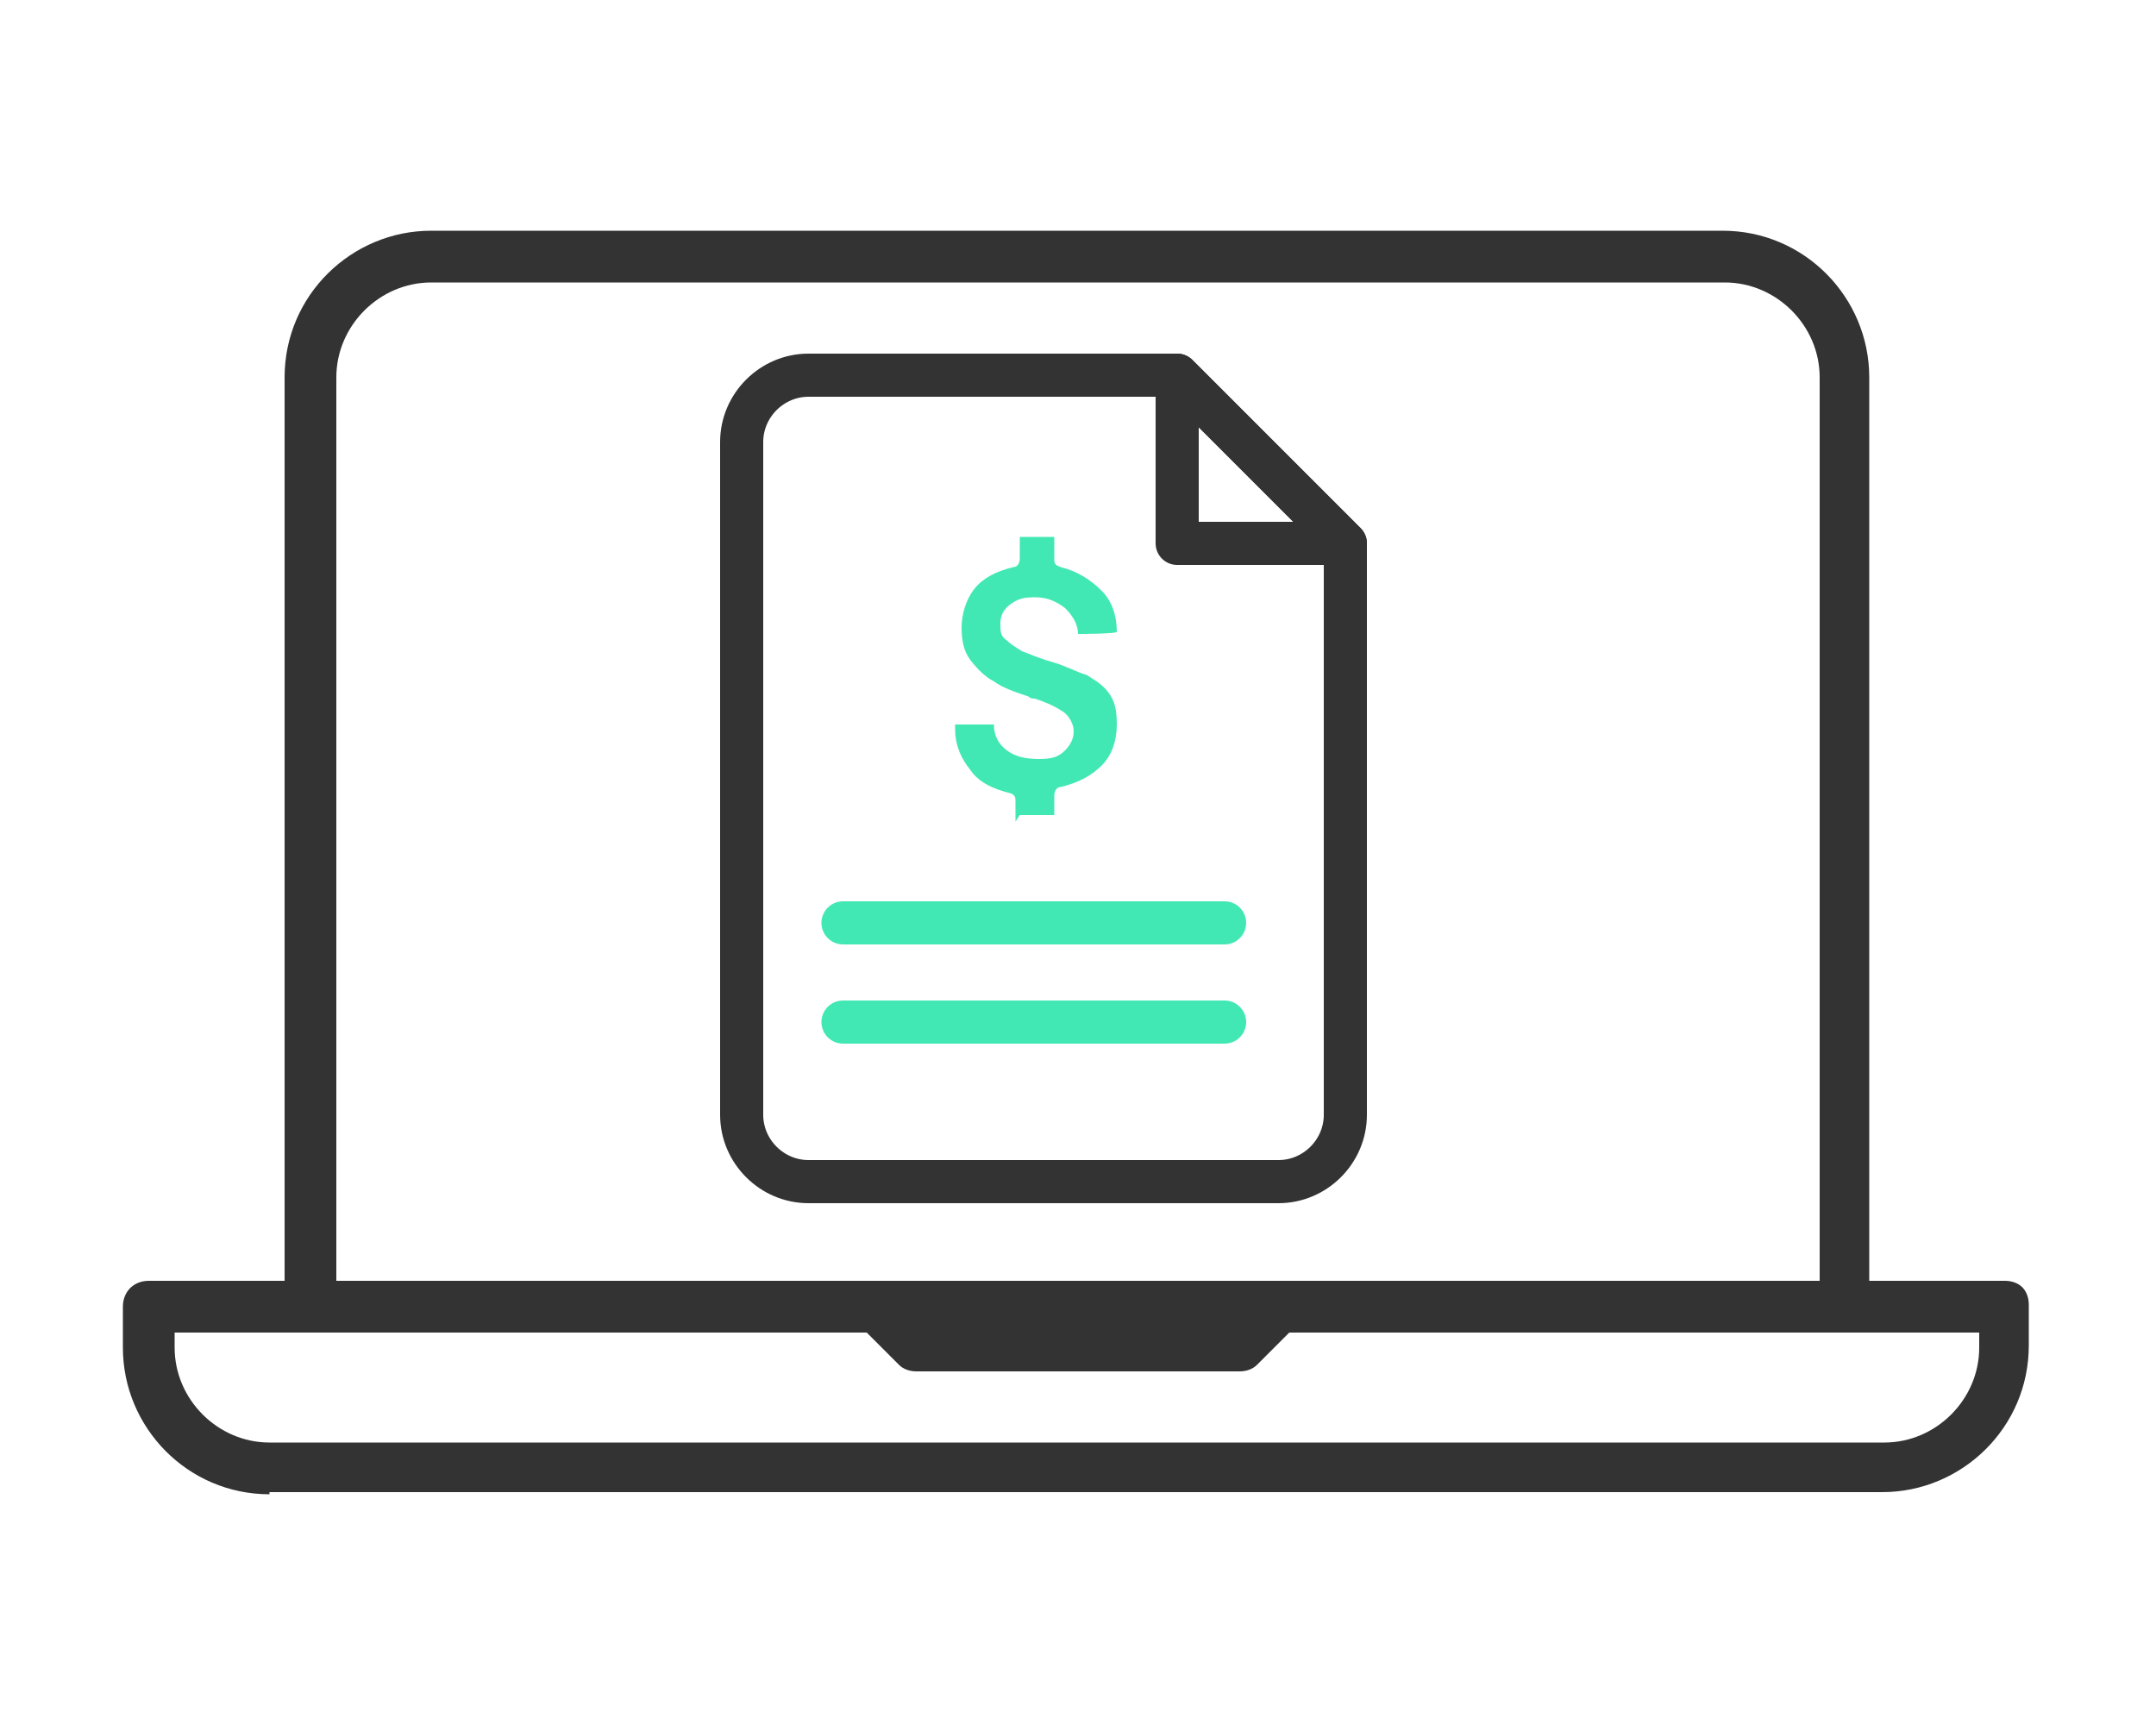
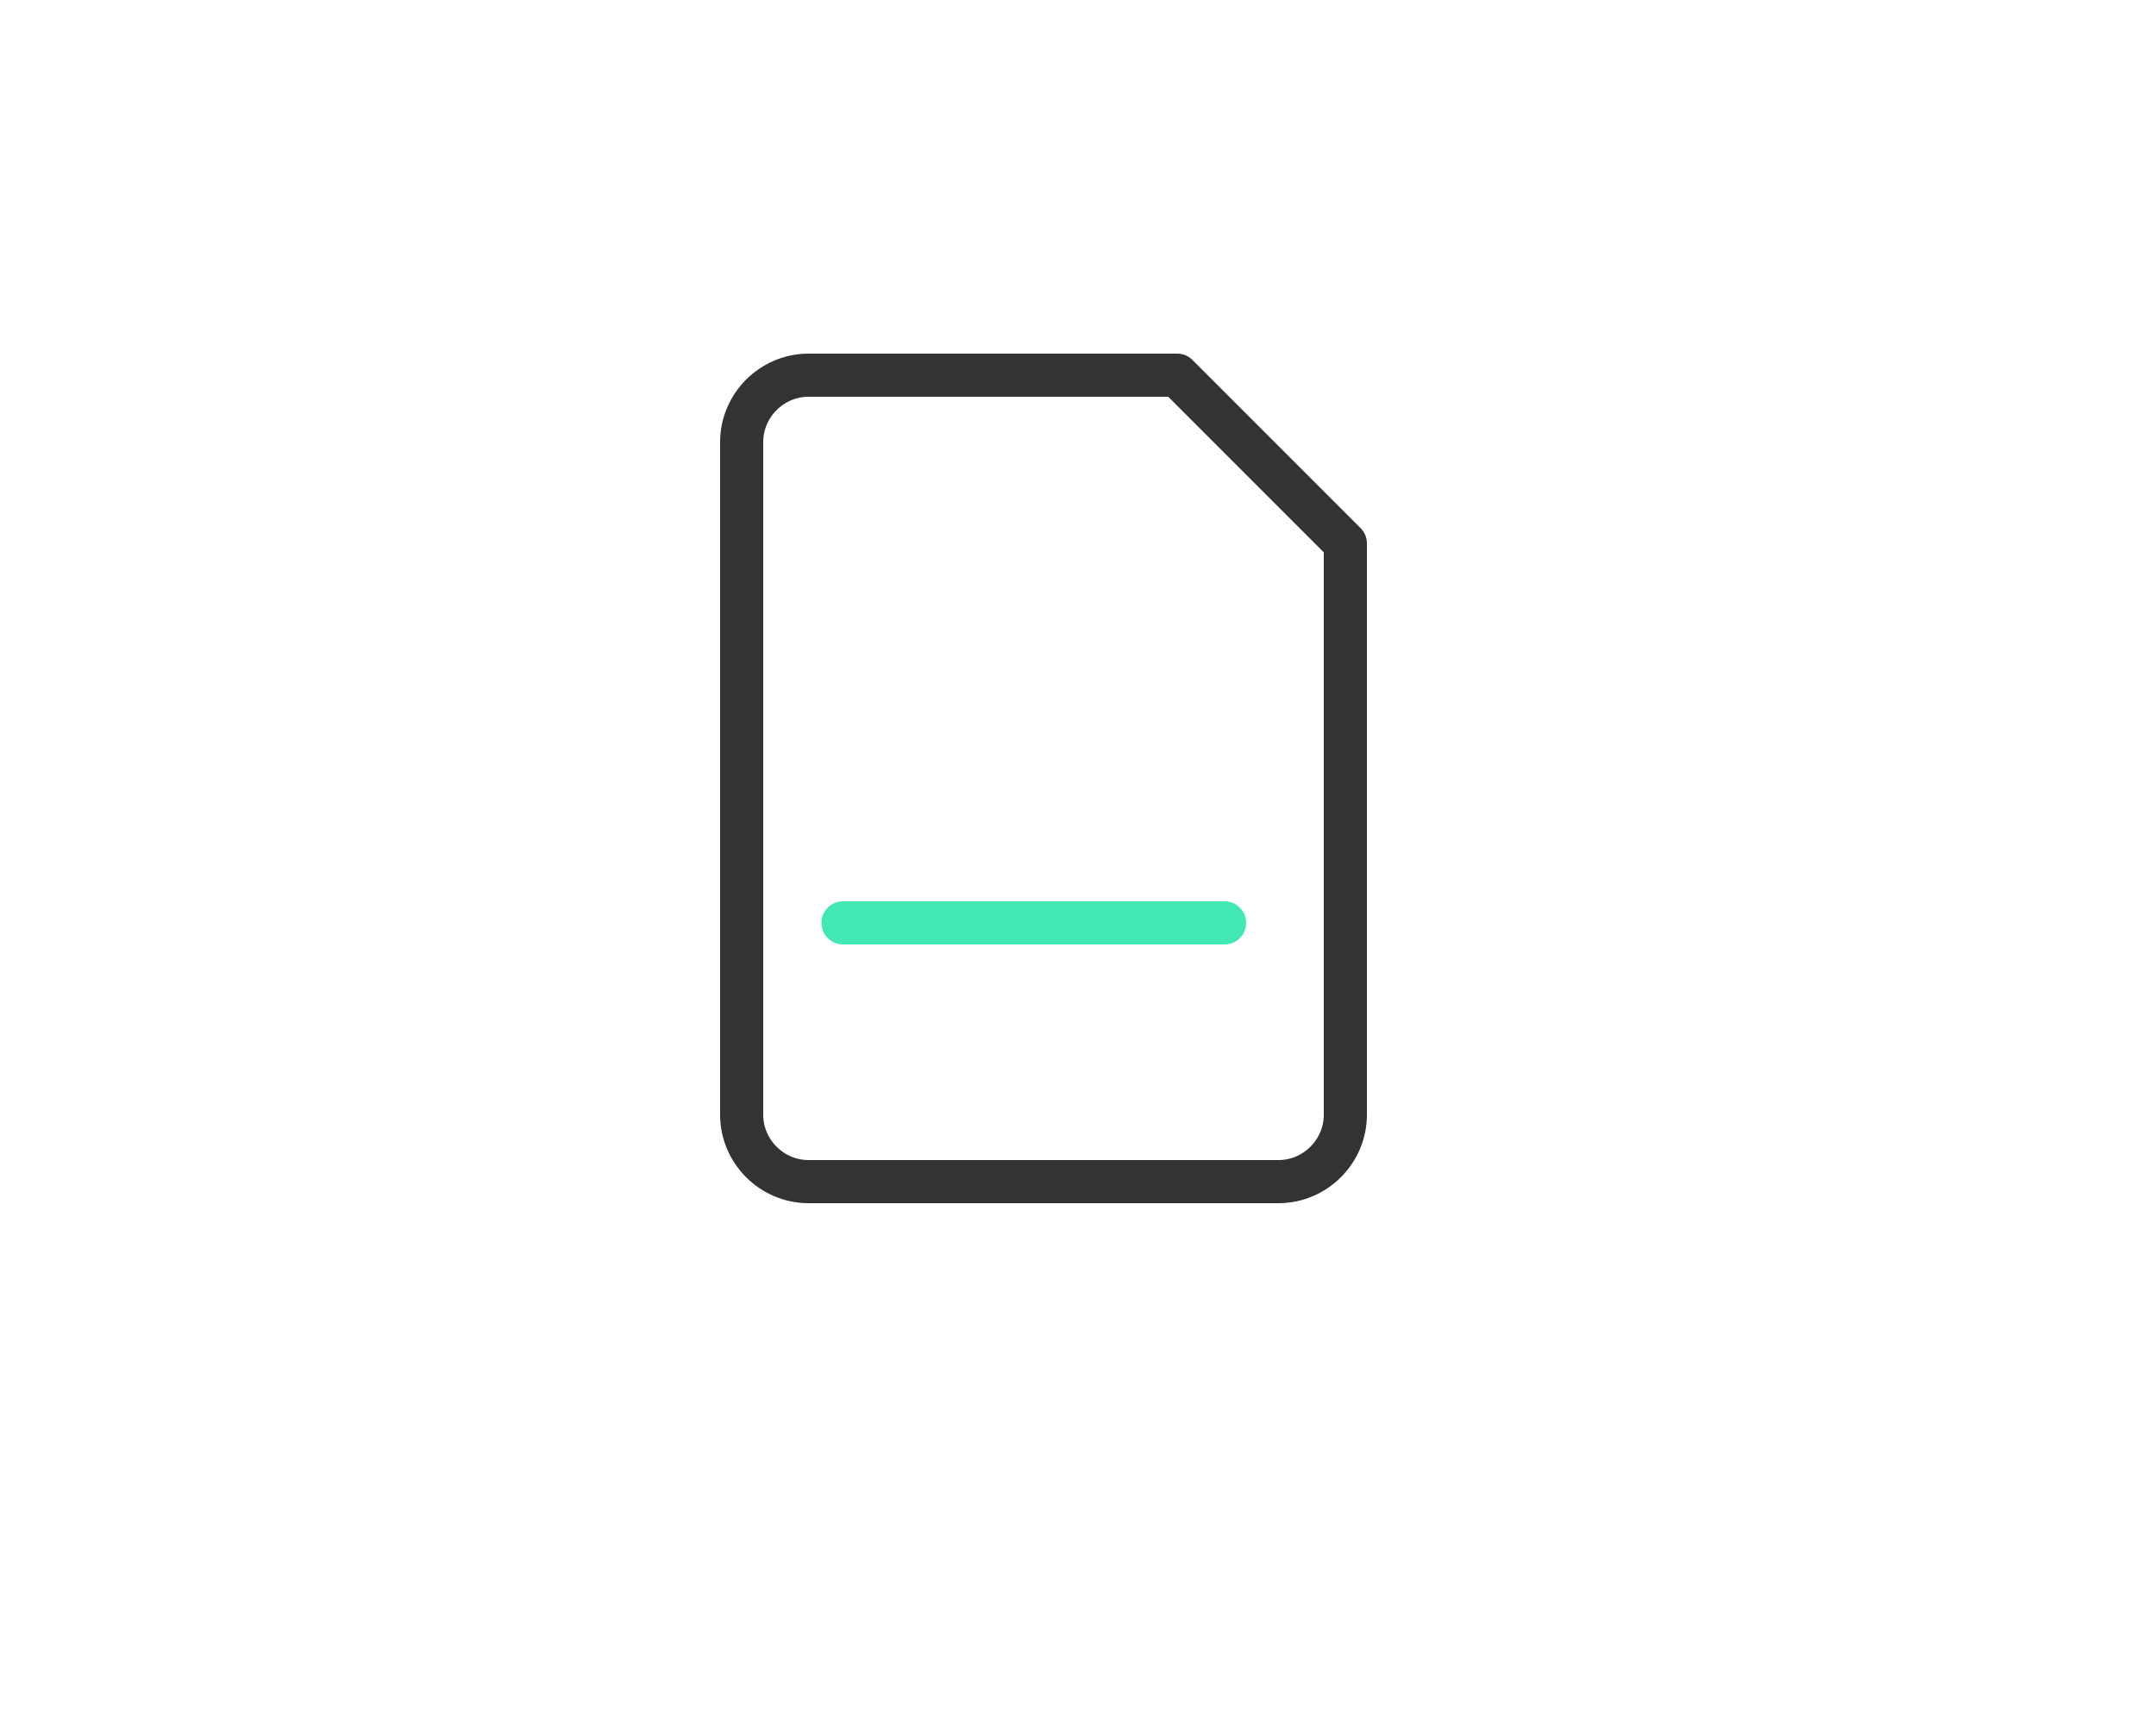
<svg xmlns="http://www.w3.org/2000/svg" id="Layer_1" data-name="Layer 1" version="1.1" viewBox="0 0 100 80">
  <defs>
    <style>
      .cls-1 {
        fill: #333;
      }

      .cls-1, .cls-2 {
        stroke-width: 0px;
      }

      .cls-2 {
        fill: #42e8b4;
      }

      .cls-3 {
        stroke: #333;
      }

      .cls-3, .cls-4 {
        fill: none;
        stroke-linecap: round;
        stroke-linejoin: round;
        stroke-width: 2px;
      }

      .cls-4 {
        stroke: #42e8b4;
      }
    </style>
  </defs>
  <g>
-     <path class="cls-3" d="M62.4,25.2h-7.8v-7.8l7.8,7.8Z" />
    <path class="cls-4" d="M39.1,42.8h17.7" />
-     <path class="cls-4" d="M39.1,47.4h17.7" />
    <path class="cls-3" d="M62.4,31.7v-6.5l-7.8-7.8h-17.1c-1.7,0-3.1,1.4-3.1,3.1v31.2c0,1.7,1.4,3.1,3.1,3.1h21.8c1.7,0,3.1-1.4,3.1-3.1v-20.1Z" />
  </g>
-   <path class="cls-1" d="M12.5,69.3c-3.8,0-6.8-3.1-6.8-6.8v-1.9c0-.7.5-1.2,1.2-1.2h6.3V17.5c0-3.8,3.1-6.8,6.8-6.8h59.9c3.8,0,6.8,3.1,6.8,6.8v41.9h6.3c.3,0,.6.1.8.3.2.2.3.5.3.8v1.9c0,3.8-3.1,6.8-6.8,6.8H12.5ZM8.1,62.5c0,2.4,2,4.4,4.4,4.4h74.9c2.4,0,4.4-2,4.4-4.4v-.7h-32l-1.5,1.5c-.2.2-.5.3-.8.3h-15c-.3,0-.6-.1-.8-.3l-1.5-1.5H8.1v.7ZM20,13.1c-2.4,0-4.4,2-4.4,4.4v41.9h68.8V17.5c0-2.4-2-4.4-4.4-4.4H20Z" />
-   <path class="cls-2" d="M47.1,38.1v-.9c0-.2,0-.3-.2-.4-.8-.2-1.5-.5-1.9-1.1-.4-.5-.7-1.1-.7-1.9v-.2h1.8c0,.5.2.9.6,1.2.4.3.9.4,1.5.4s.9-.1,1.2-.4c.3-.3.4-.6.4-.9s-.2-.7-.5-.9c-.3-.2-.7-.4-1.3-.6-.1,0-.2,0-.3-.1-.6-.2-1.2-.4-1.6-.7-.4-.2-.8-.6-1.1-1-.3-.4-.4-.9-.4-1.5s.2-1.3.6-1.8c.4-.5,1-.8,1.8-1,.2,0,.3-.2.3-.4v-1s1.6,0,1.6,0v1c0,.2,0,.3.3.4.8.2,1.4.6,1.9,1.1.5.5.7,1.2.7,1.9h0c0,.1-1.8.1-1.8.1,0-.4-.2-.8-.6-1.2-.4-.3-.8-.5-1.4-.5s-.8.1-1.1.3c-.3.2-.5.5-.5.9s0,.6.3.8c.2.2.4.3.7.5.3.1.7.3,1.4.5.7.2,1.2.5,1.6.6.3.2.7.4,1,.8.3.4.4.8.4,1.5s-.2,1.4-.7,1.9c-.5.5-1.1.8-1.9,1-.2,0-.3.2-.3.4v.9s-1.6,0-1.6,0Z" />
</svg>